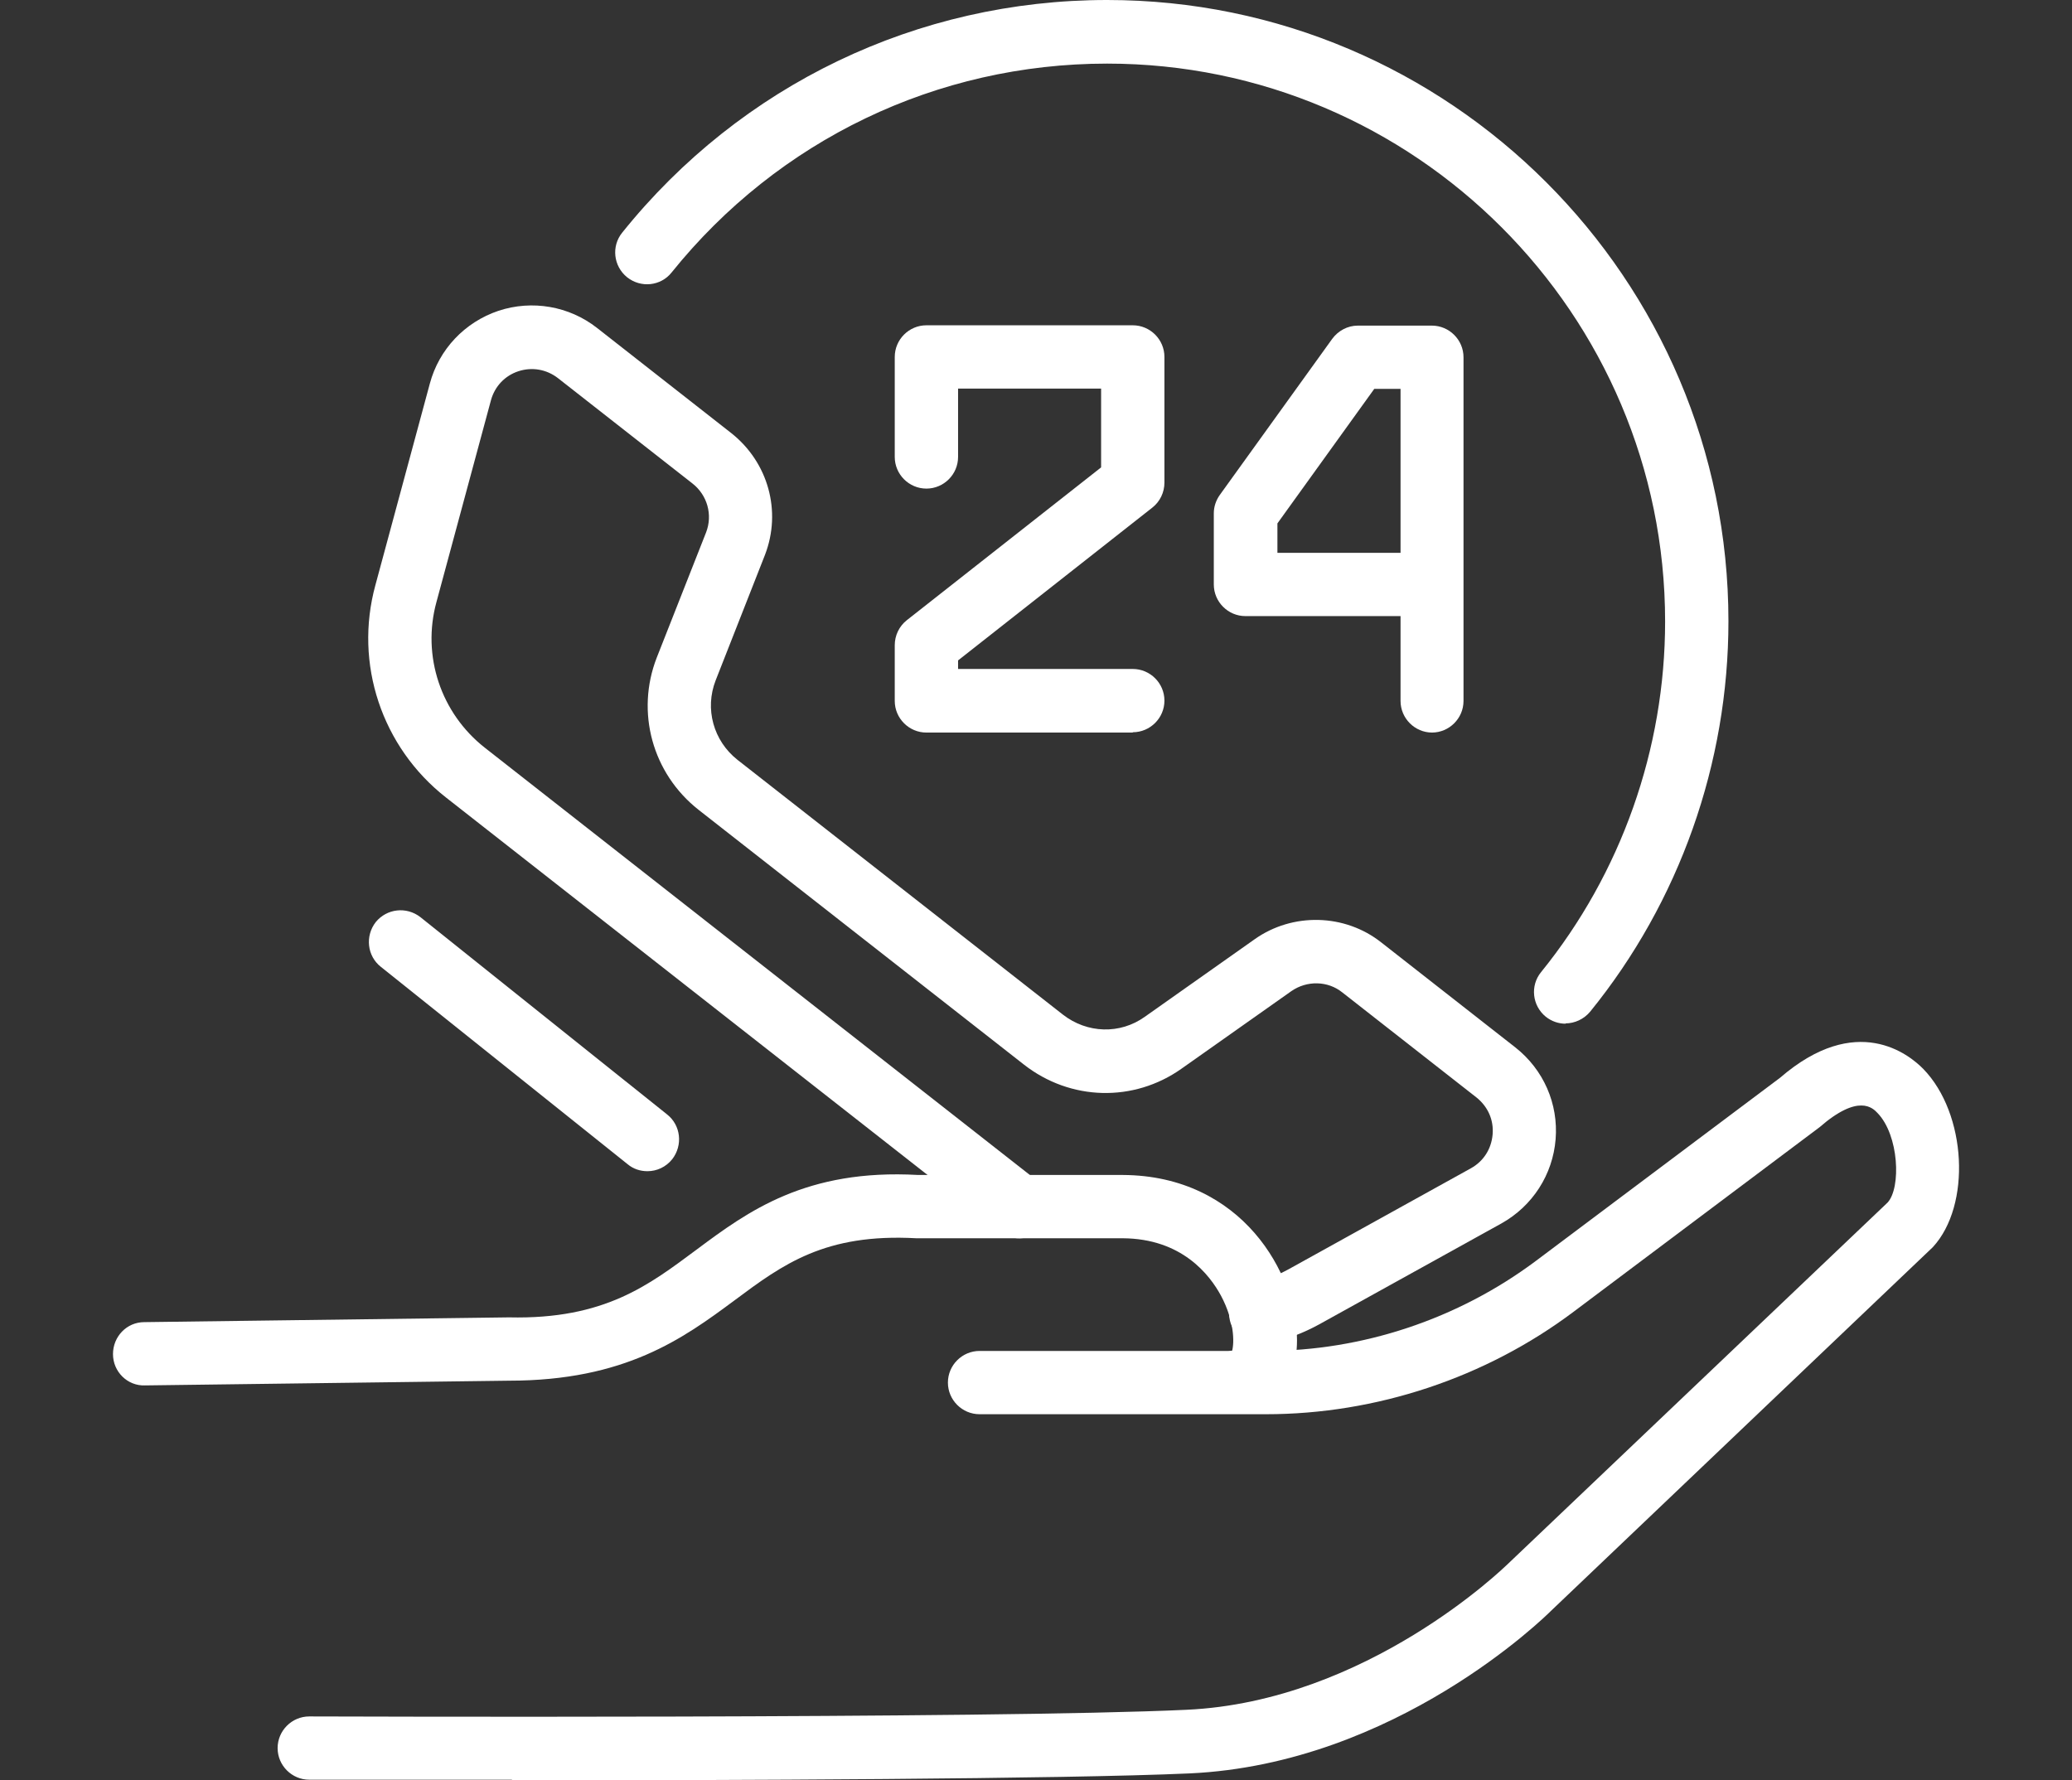
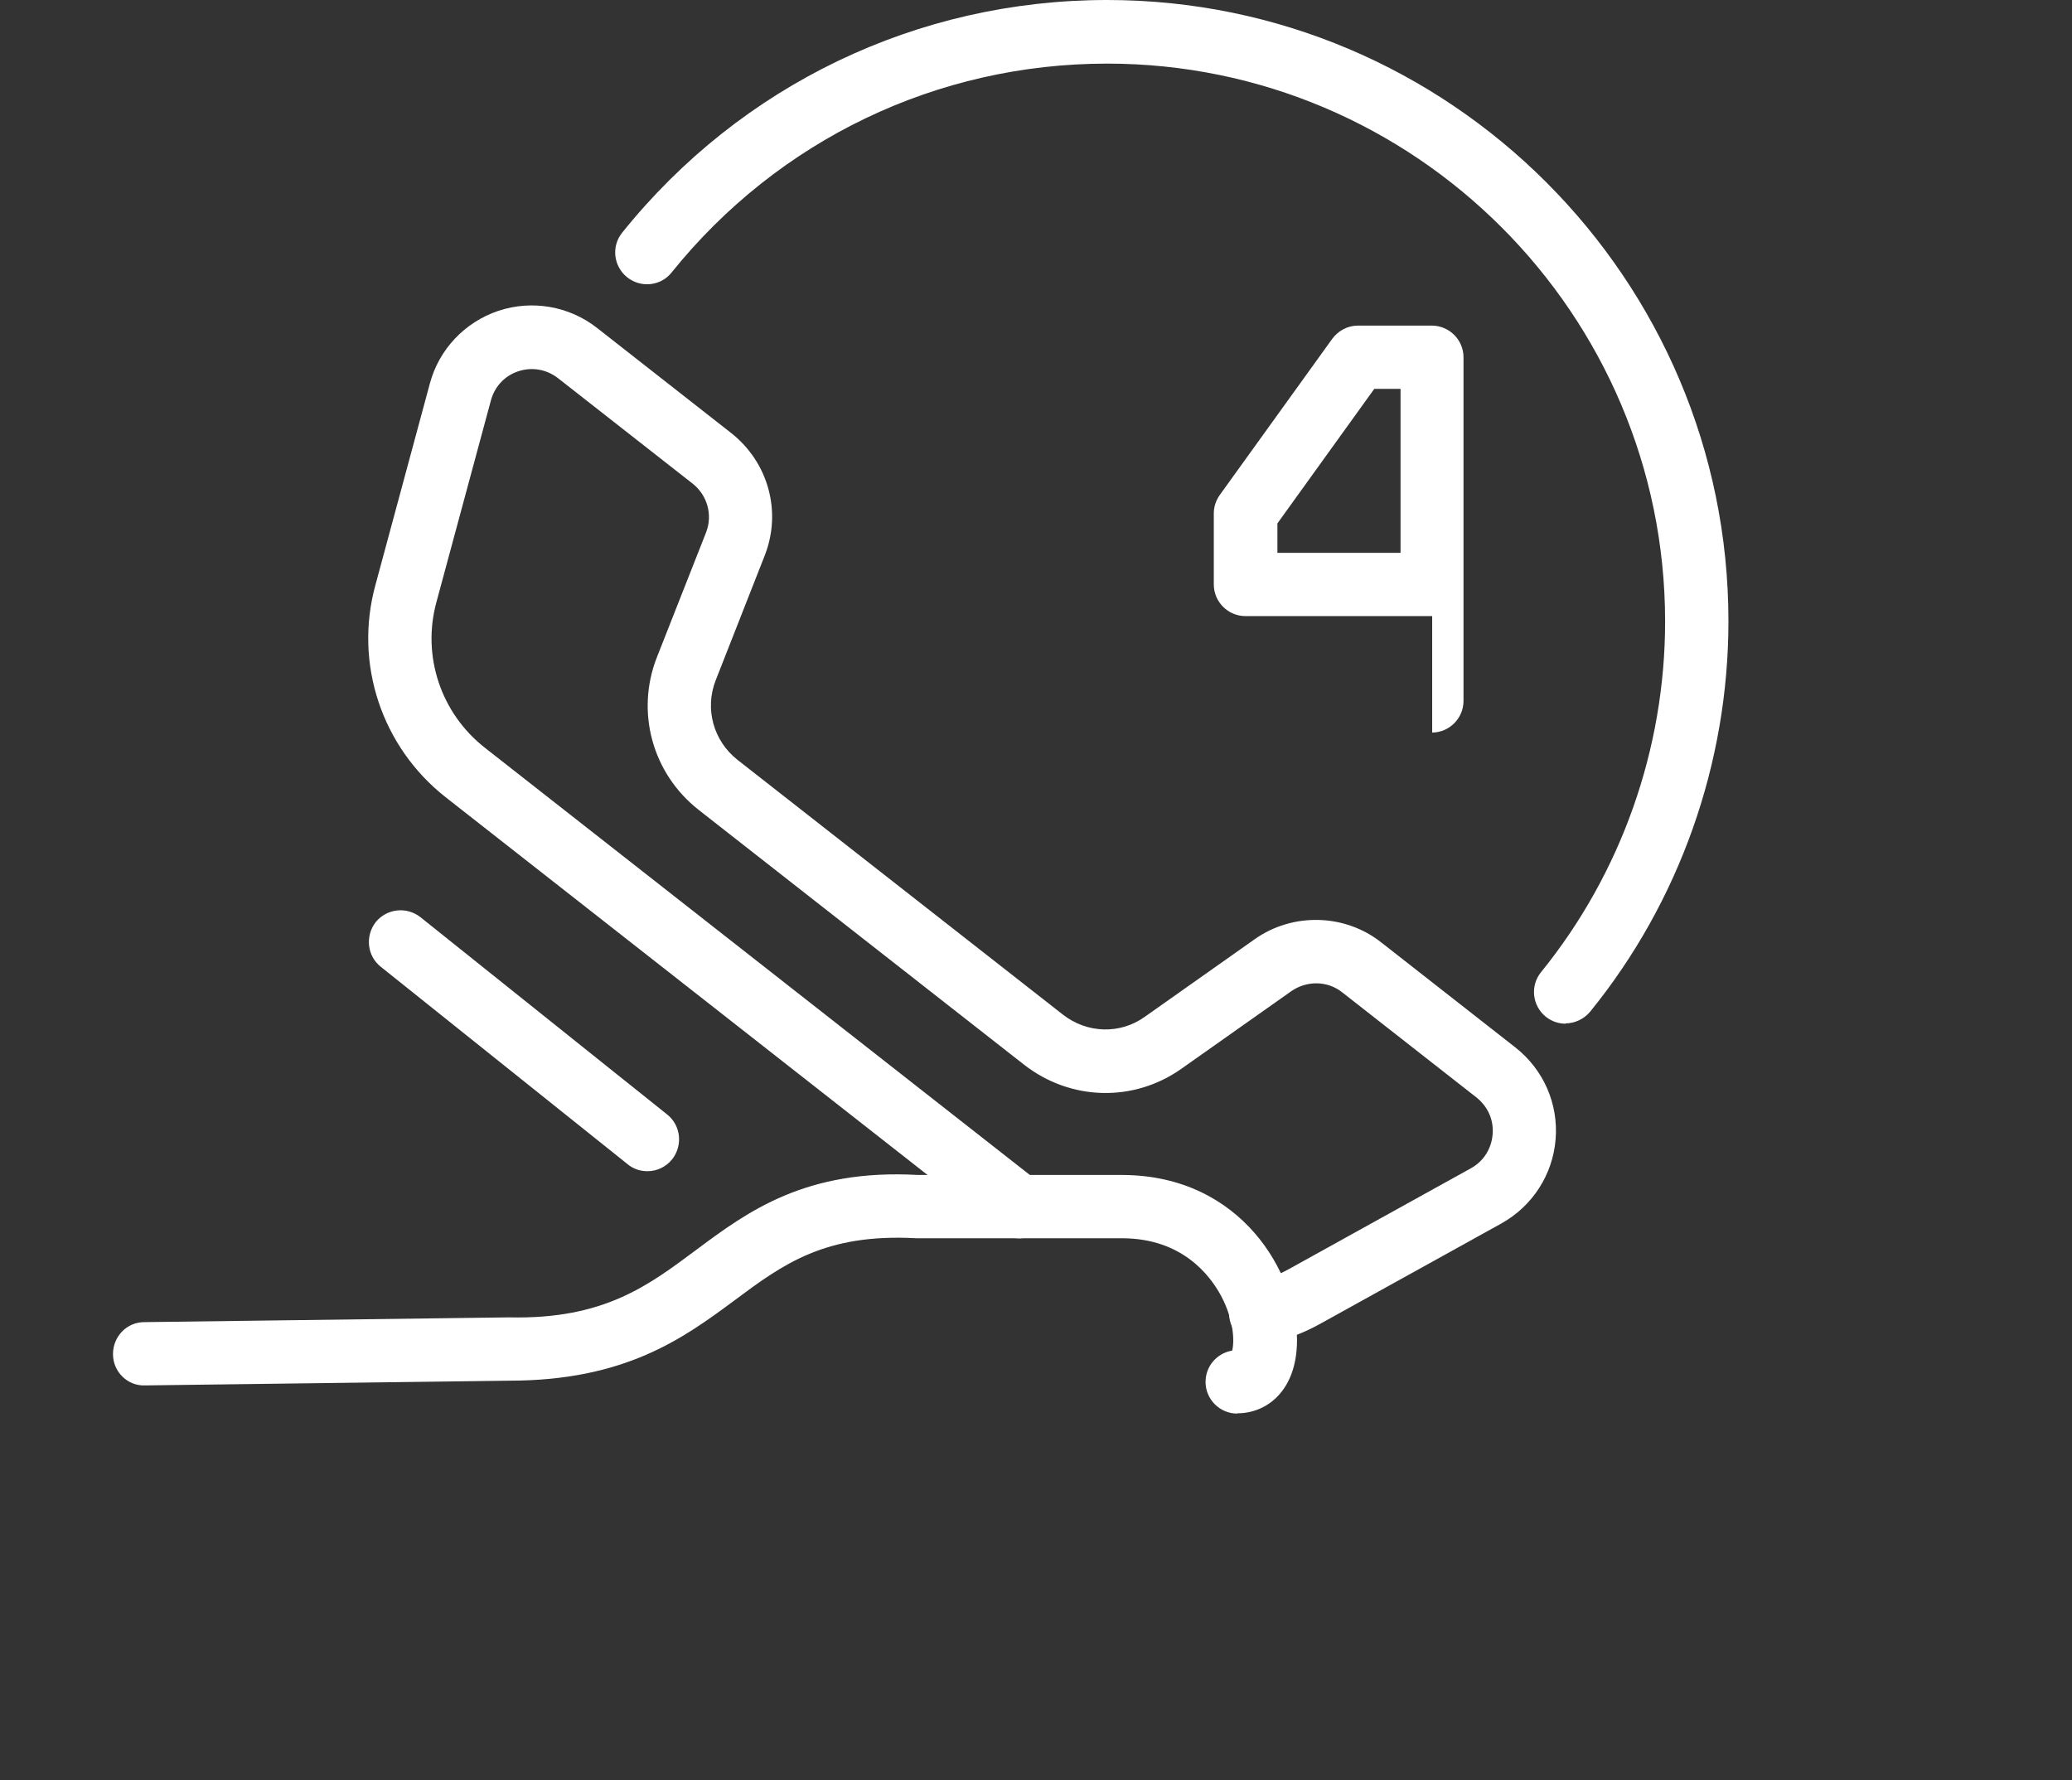
<svg xmlns="http://www.w3.org/2000/svg" width="64" height="55" viewBox="0 0 64 55" fill="none">
  <rect x="0" y="0" width="64" height="55" fill="#333333" stroke="none" />
-   <path d="M15.809 54.98H9.552C9.015 54.98 8.575 54.54 8.575 54.003C8.575 53.465 9.015 53.025 9.552 53.025C9.768 53.025 30.669 53.103 36.642 52.82C42.233 52.566 46.486 48.391 46.535 48.352L58.305 37.149C58.725 36.69 58.657 35.067 57.992 34.383C57.845 34.226 57.405 33.776 56.203 34.822L48.607 40.522C45.889 42.565 42.506 43.689 39.104 43.689H30.257C29.719 43.689 29.279 43.249 29.279 42.712C29.279 42.174 29.719 41.734 30.257 41.734H39.104C42.086 41.734 45.038 40.747 47.433 38.958L54.98 33.297C57.345 31.254 58.968 32.574 59.408 33.024C60.747 34.402 60.894 37.237 59.701 38.528L47.911 49.76C47.735 49.936 43.111 54.492 36.747 54.785C32.827 54.961 22.562 55 15.826 55L15.809 54.98Z" fill="white" />
  <path d="M38.215 43.669C37.677 43.669 37.237 43.229 37.237 42.692C37.237 42.203 37.589 41.802 38.059 41.724C38.127 41.47 38.127 40.805 37.717 40.033C37.364 39.378 36.504 38.263 34.676 38.253H28.302C25.486 38.097 24.186 39.055 22.691 40.169C21.097 41.352 19.308 42.653 15.72 42.653L4.477 42.799C3.94 42.819 3.49 42.379 3.49 41.831C3.49 41.294 3.91 40.844 4.458 40.844L15.72 40.697C18.682 40.766 20.051 39.691 21.527 38.596C23.101 37.422 24.899 36.103 28.36 36.298H34.685C38.361 36.318 40.062 39.358 40.062 41.401C40.062 42.956 39.133 43.66 38.224 43.66L38.215 43.669Z" fill="white" />
  <path d="M48.363 31.625C48.148 31.625 47.932 31.557 47.747 31.41C47.326 31.068 47.258 30.452 47.6 30.032C50.073 26.982 51.432 23.139 51.432 19.2C51.432 9.698 43.7 1.965 34.197 1.965C28.938 1.965 24.04 4.321 20.745 8.417C20.413 8.837 19.797 8.906 19.367 8.563C18.947 8.221 18.878 7.605 19.22 7.185C22.886 2.62 28.341 0 34.197 0C44.775 0 53.388 8.613 53.388 19.19C53.388 23.58 51.873 27.861 49.116 31.254C48.92 31.488 48.637 31.615 48.353 31.615L48.363 31.625Z" fill="white" />
  <path d="M38.938 41.548C38.498 41.548 38.098 41.245 37.99 40.796C37.863 40.268 38.196 39.74 38.723 39.623C39.114 39.535 39.476 39.388 39.799 39.212L45.43 36.093C45.821 35.878 46.065 35.497 46.104 35.047C46.143 34.598 45.958 34.187 45.606 33.904L41.461 30.658C41.011 30.296 40.366 30.286 39.887 30.619L36.495 33.014C35.018 34.06 33.063 34.011 31.626 32.887L21.577 25.017C20.149 23.893 19.631 21.997 20.286 20.315L21.811 16.444C22.017 15.906 21.851 15.3 21.391 14.938L17.236 11.683C16.884 11.409 16.435 11.331 16.014 11.468C15.594 11.605 15.281 11.937 15.164 12.367L13.482 18.595C13.023 20.266 13.619 22.036 14.978 23.101L32.086 36.514C32.506 36.846 32.585 37.462 32.252 37.883C31.92 38.303 31.304 38.381 30.884 38.049L13.775 24.636C11.791 23.082 10.931 20.501 11.595 18.077L13.277 11.849C13.56 10.793 14.352 9.953 15.398 9.601C16.434 9.259 17.578 9.454 18.439 10.129L22.593 13.384C23.727 14.284 24.148 15.789 23.63 17.138L22.105 21.019C21.762 21.899 22.036 22.886 22.779 23.473L32.828 31.342C33.581 31.929 34.598 31.958 35.361 31.411L38.753 29.016C39.926 28.185 41.539 28.224 42.663 29.113L46.808 32.359C47.678 33.044 48.138 34.099 48.05 35.194C47.962 36.289 47.336 37.257 46.378 37.794L40.747 40.913C40.268 41.177 39.73 41.382 39.163 41.519C39.085 41.539 39.017 41.548 38.938 41.548Z" fill="white" />
-   <path d="M34.989 22.631H28.615C28.077 22.631 27.637 22.191 27.637 21.653V19.933C27.637 19.63 27.774 19.346 28.009 19.16L34.011 14.439V12.005H29.593V14.116C29.593 14.654 29.153 15.094 28.615 15.094C28.077 15.094 27.637 14.654 27.637 14.116V11.027C27.637 10.489 28.077 10.049 28.615 10.049H34.989C35.527 10.049 35.967 10.489 35.967 11.027V14.908C35.967 15.211 35.83 15.495 35.595 15.68L29.593 20.402V20.666H34.989C35.527 20.666 35.967 21.106 35.967 21.644C35.967 22.181 35.527 22.621 34.989 22.621V22.631Z" fill="white" />
-   <path d="M44.237 22.631C43.7 22.631 43.26 22.191 43.26 21.653V19.033H38.469C37.932 19.033 37.492 18.593 37.492 18.056V15.856C37.492 15.651 37.56 15.455 37.678 15.289L41.148 10.47C41.334 10.216 41.627 10.059 41.94 10.059H44.227C44.765 10.059 45.205 10.499 45.205 11.037V21.654C45.205 22.191 44.765 22.631 44.227 22.631L44.237 22.631ZM39.447 17.078H43.26V12.014H42.448L39.457 16.169V17.078L39.447 17.078Z" fill="white" />
+   <path d="M44.237 22.631V19.033H38.469C37.932 19.033 37.492 18.593 37.492 18.056V15.856C37.492 15.651 37.56 15.455 37.678 15.289L41.148 10.47C41.334 10.216 41.627 10.059 41.94 10.059H44.227C44.765 10.059 45.205 10.499 45.205 11.037V21.654C45.205 22.191 44.765 22.631 44.227 22.631L44.237 22.631ZM39.447 17.078H43.26V12.014H42.448L39.457 16.169V17.078L39.447 17.078Z" fill="white" />
  <path d="M19.993 36.181C19.778 36.181 19.562 36.113 19.387 35.966L11.761 29.866C11.341 29.533 11.272 28.918 11.605 28.487C11.947 28.067 12.553 27.999 12.983 28.331L20.609 34.431C21.029 34.764 21.097 35.379 20.765 35.809C20.57 36.054 20.286 36.181 20.002 36.181H19.993Z" fill="white" />
</svg>